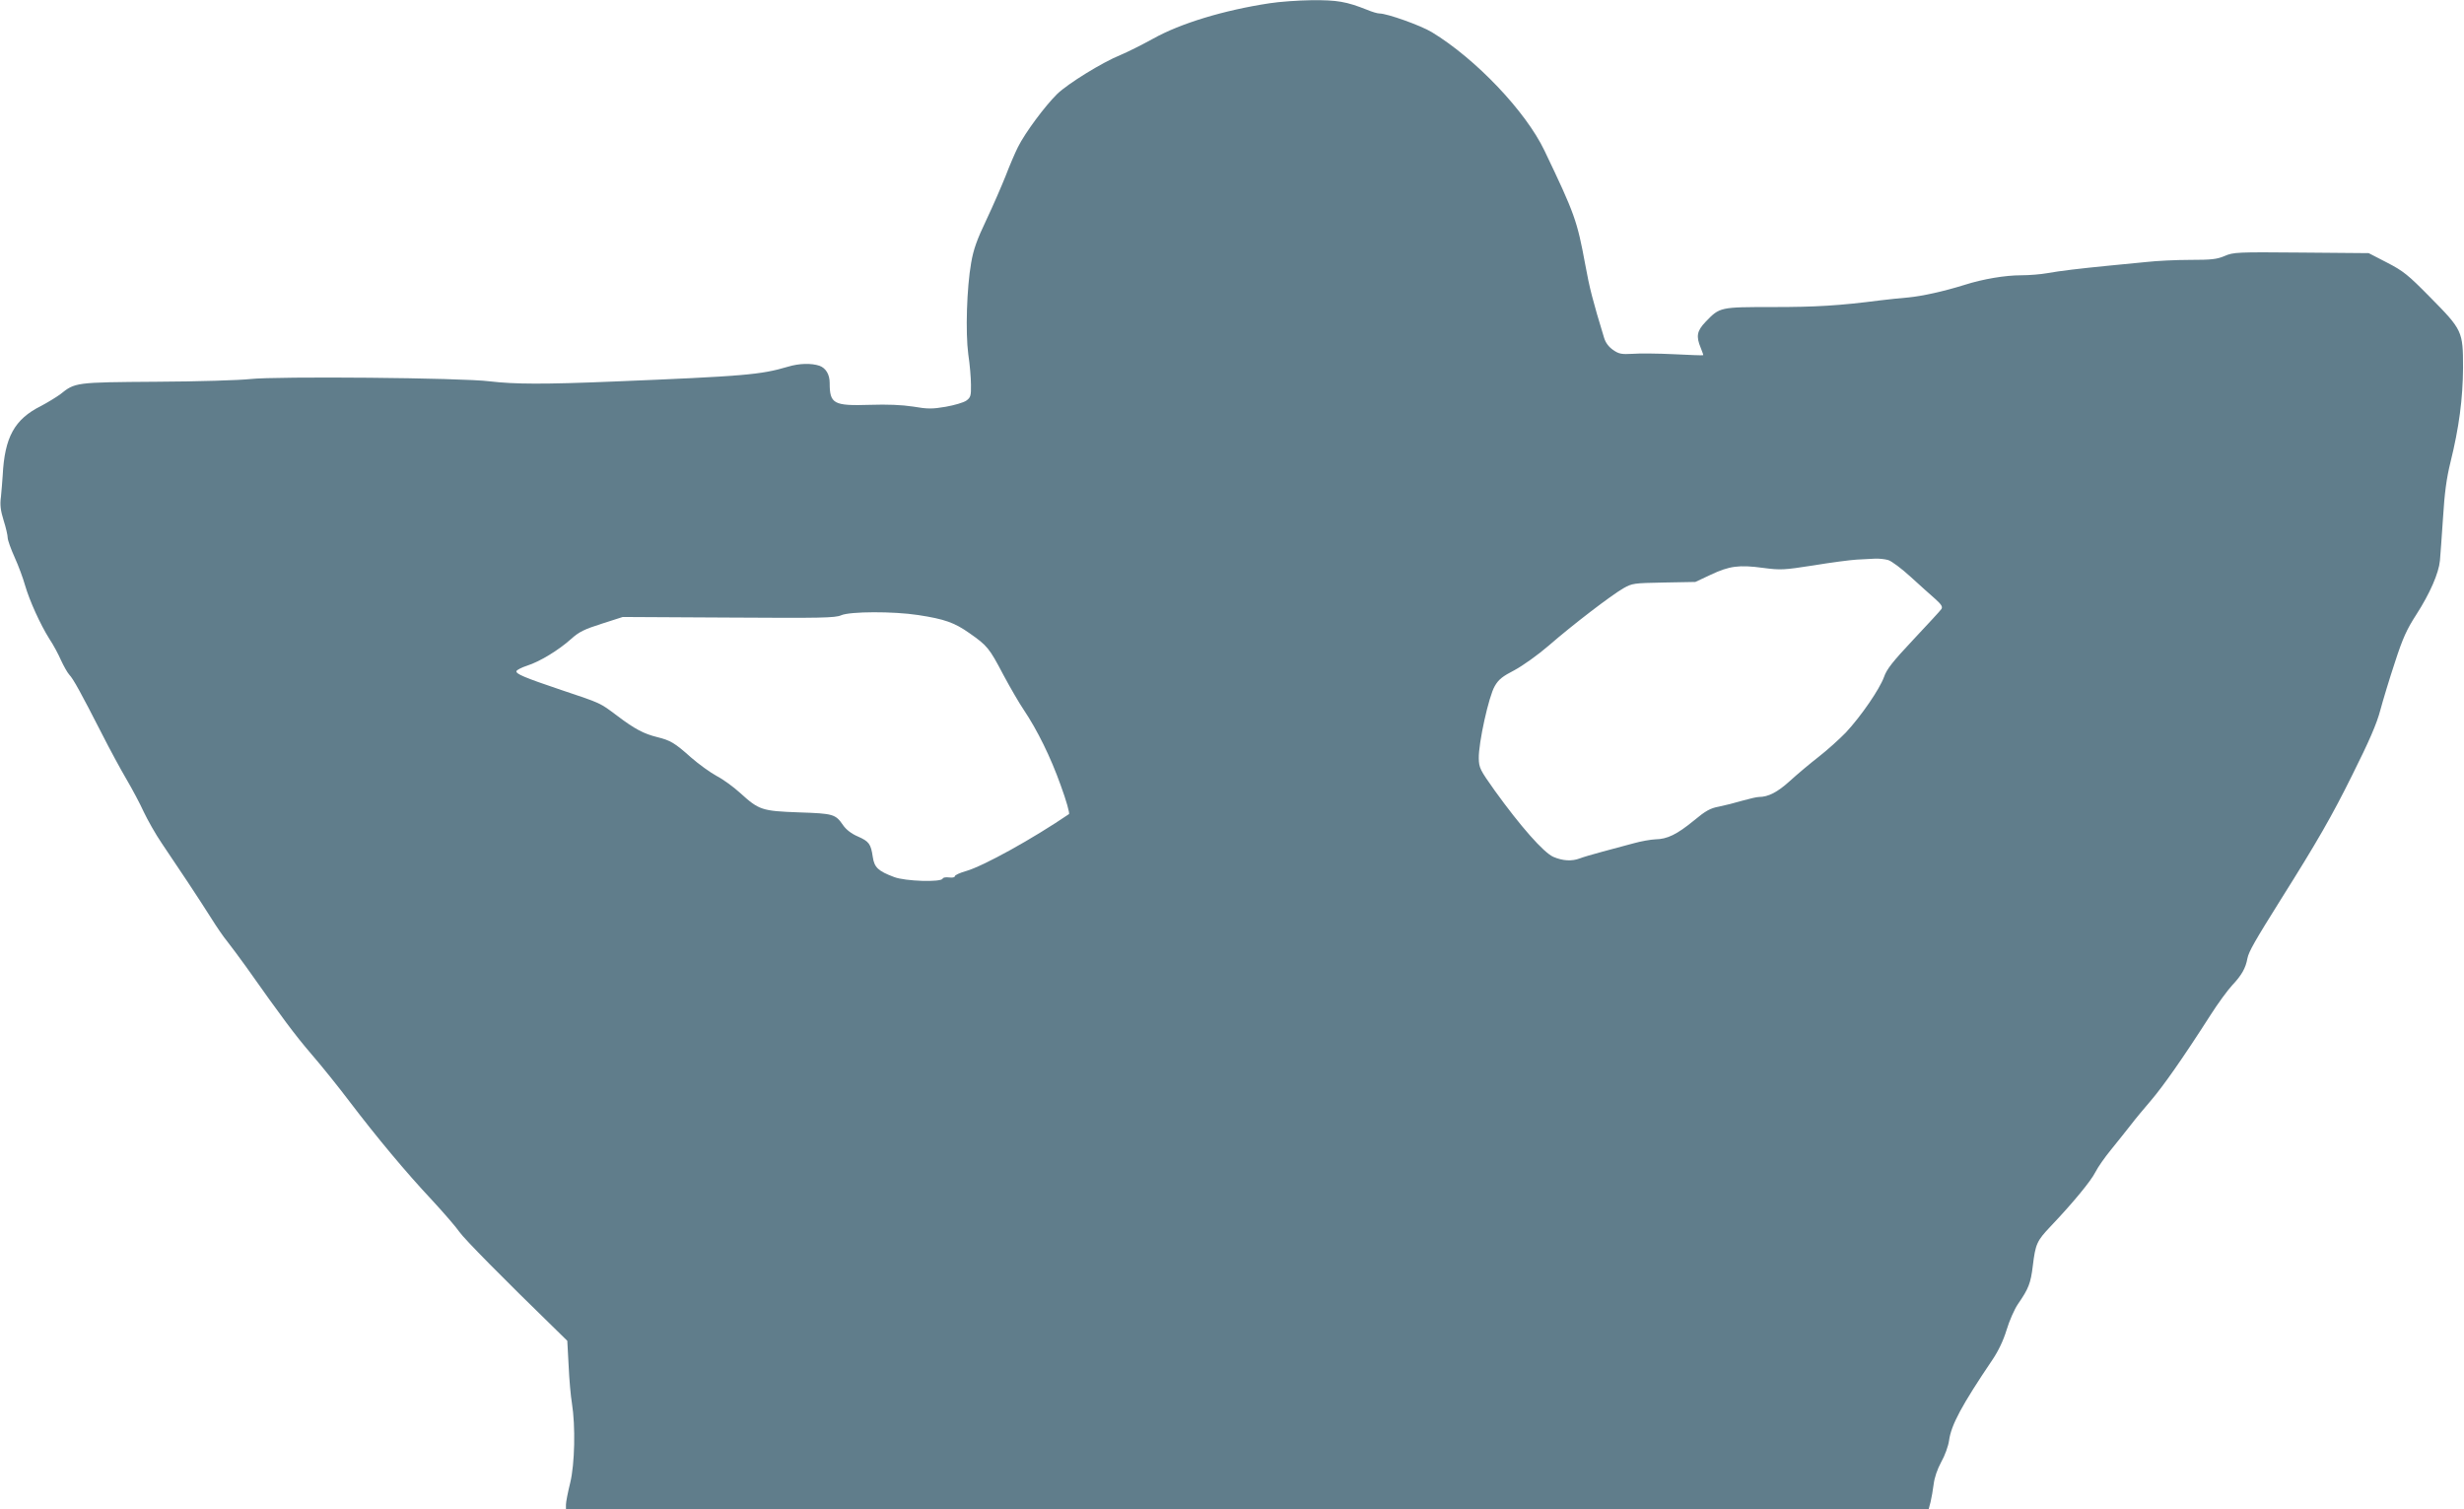
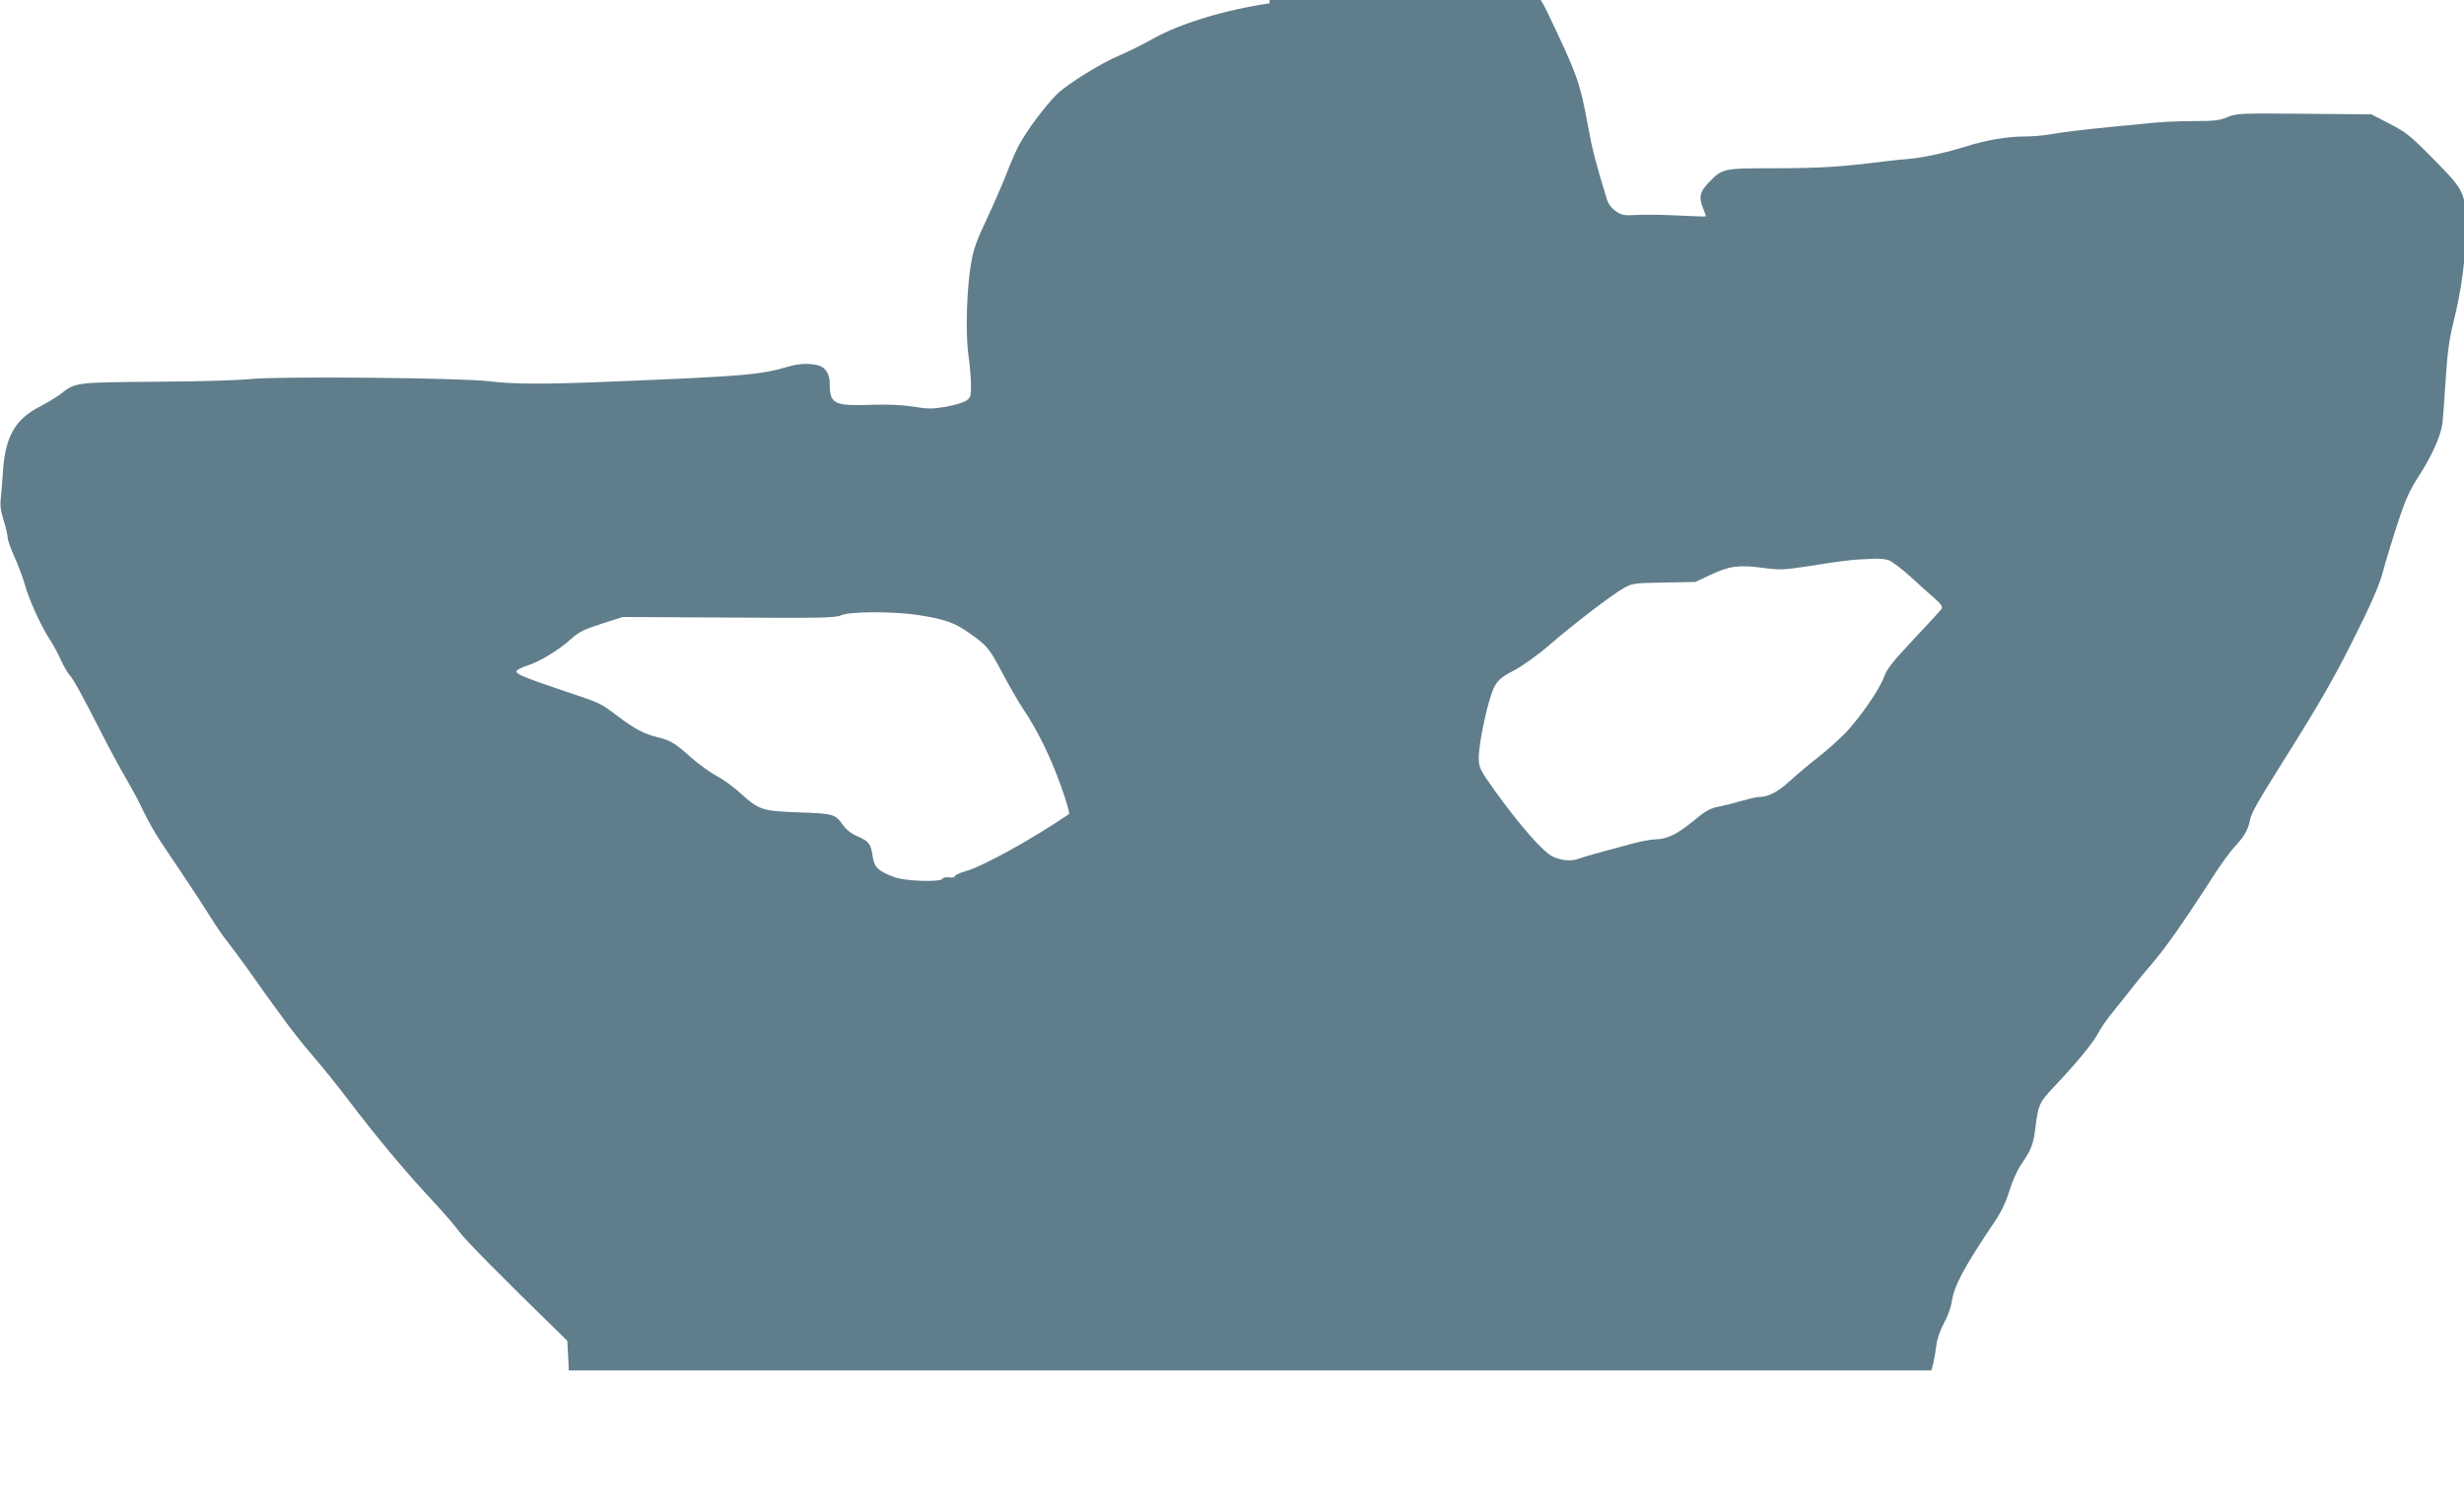
<svg xmlns="http://www.w3.org/2000/svg" version="1.0" width="1280pt" height="784pt" viewBox="0 0 1280 784" preserveAspectRatio="xMidYMid meet">
  <g transform="translate(0,784) scale(0.1,-0.1)" fill="#607d8b" stroke="none">
-     <path d="M6595 7823 c-238 -36 -464 -105 -605 -184 -58 -32 -134 -70 -170 -85 -94 -38 -272 -148 -328 -202 -63 -62 -166 -200 -204 -276 -16 -32 -45 -100 -64 -150 -20 -50 -64 -152 -99 -226 -50 -105 -68 -155 -80 -225 -23 -131 -30 -361 -15 -475 8 -52 14 -124 14 -159 1 -57 -2 -66 -24 -82 -14 -10 -62 -24 -107 -32 -70 -12 -94 -12 -170 1 -59 9 -133 12 -224 9 -189 -6 -209 5 -209 114 0 44 -20 77 -53 89 -42 14 -105 13 -164 -5 -142 -42 -225 -49 -908 -77 -361 -15 -512 -14 -640 1 -146 19 -1110 27 -1245 12 -52 -6 -270 -13 -485 -14 -427 -3 -424 -3 -503 -66 -21 -15 -65 -42 -99 -60 -138 -69 -189 -162 -199 -361 -2 -30 -6 -80 -9 -110 -6 -43 -2 -72 14 -124 12 -37 21 -78 21 -90 0 -11 16 -57 36 -101 20 -44 44 -109 54 -145 24 -82 79 -203 126 -278 21 -31 48 -82 61 -112 14 -30 33 -64 43 -75 21 -22 59 -91 171 -310 39 -77 96 -182 126 -233 30 -51 71 -128 90 -170 20 -42 61 -115 93 -162 31 -47 92 -138 136 -203 43 -65 99 -151 124 -191 25 -40 61 -93 81 -117 19 -24 62 -82 96 -129 188 -266 255 -356 340 -455 52 -60 143 -173 201 -250 141 -185 290 -364 427 -510 61 -66 125 -140 142 -165 26 -37 227 -241 509 -515 l51 -50 7 -130 c3 -71 11 -159 17 -194 19 -119 15 -316 -9 -414 -12 -49 -22 -99 -22 -113 l0 -24 3540 0 3539 0 10 38 c5 20 12 62 16 92 4 34 19 78 39 115 19 33 37 83 41 112 11 81 65 182 225 419 31 46 57 100 74 156 14 47 41 108 59 134 55 80 66 107 77 198 14 115 21 130 93 206 115 121 209 235 232 281 13 26 49 77 80 115 31 38 77 96 103 129 25 33 72 89 103 125 66 77 166 219 314 450 37 58 87 126 110 151 50 53 71 90 80 141 7 35 39 91 175 308 188 299 264 431 370 645 87 174 127 266 145 335 14 52 48 165 76 249 41 127 62 172 111 248 71 110 117 216 123 281 3 26 9 126 16 222 8 130 18 205 39 290 44 178 64 328 65 490 0 189 -3 196 -171 366 -115 117 -139 136 -224 180 l-95 49 -351 3 c-334 3 -352 2 -398 -18 -40 -17 -69 -20 -179 -20 -73 0 -175 -5 -227 -11 -52 -5 -140 -14 -195 -19 -152 -15 -254 -27 -320 -39 -33 -6 -94 -11 -136 -11 -82 0 -197 -19 -294 -50 -109 -34 -219 -58 -290 -65 -38 -3 -104 -10 -145 -15 -218 -28 -337 -35 -560 -35 -276 0 -276 0 -350 -77 -45 -47 -50 -75 -25 -135 8 -20 14 -37 13 -38 -2 -2 -70 1 -153 5 -82 4 -179 5 -215 2 -56 -3 -70 -1 -100 20 -23 16 -39 37 -47 63 -59 193 -76 260 -98 381 -42 227 -54 262 -212 592 -97 203 -356 476 -585 615 -58 35 -232 97 -272 97 -10 0 -38 8 -64 19 -108 43 -156 51 -288 50 -71 -1 -169 -8 -219 -16z m3213 -2892 c18 -5 71 -45 118 -88 47 -43 105 -95 128 -115 31 -28 39 -40 31 -52 -5 -8 -71 -79 -145 -158 -108 -115 -139 -154 -153 -195 -23 -63 -118 -202 -198 -288 -33 -34 -96 -91 -141 -126 -45 -35 -113 -92 -150 -126 -64 -58 -112 -83 -161 -83 -11 0 -49 -9 -85 -19 -37 -11 -92 -25 -122 -31 -45 -8 -70 -22 -130 -72 -89 -73 -139 -97 -200 -98 -25 -1 -76 -10 -115 -21 -38 -10 -110 -30 -160 -43 -49 -13 -103 -29 -118 -35 -42 -16 -89 -13 -138 8 -51 23 -170 158 -304 344 -76 107 -82 118 -83 167 -2 79 52 324 83 376 20 35 41 51 103 83 44 24 120 78 177 127 124 108 324 261 388 298 46 26 53 27 211 30 l163 3 79 37 c97 46 148 53 273 36 92 -12 107 -11 262 13 90 15 191 28 224 30 33 2 76 4 95 5 19 1 50 -2 68 -7z m-5038 -286 c137 -21 188 -39 266 -94 93 -65 103 -77 177 -218 36 -67 83 -148 105 -180 71 -106 140 -246 192 -392 29 -79 48 -146 43 -150 -188 -128 -444 -270 -535 -296 -32 -9 -58 -21 -58 -27 0 -6 -13 -8 -30 -6 -16 2 -31 0 -33 -6 -7 -20 -195 -14 -252 8 -83 31 -103 50 -111 104 -10 68 -19 81 -78 107 -33 14 -61 36 -76 58 -40 58 -50 61 -230 67 -192 7 -207 12 -304 100 -35 32 -90 72 -123 89 -33 18 -93 61 -134 97 -84 75 -106 88 -175 105 -69 17 -117 42 -208 111 -91 68 -79 63 -291 134 -193 65 -237 84 -232 98 2 6 27 19 55 28 66 21 163 80 228 138 42 38 69 51 160 80 l109 35 550 -3 c480 -3 554 -2 585 12 46 20 270 21 400 1z" />
+     <path d="M6595 7823 c-238 -36 -464 -105 -605 -184 -58 -32 -134 -70 -170 -85 -94 -38 -272 -148 -328 -202 -63 -62 -166 -200 -204 -276 -16 -32 -45 -100 -64 -150 -20 -50 -64 -152 -99 -226 -50 -105 -68 -155 -80 -225 -23 -131 -30 -361 -15 -475 8 -52 14 -124 14 -159 1 -57 -2 -66 -24 -82 -14 -10 -62 -24 -107 -32 -70 -12 -94 -12 -170 1 -59 9 -133 12 -224 9 -189 -6 -209 5 -209 114 0 44 -20 77 -53 89 -42 14 -105 13 -164 -5 -142 -42 -225 -49 -908 -77 -361 -15 -512 -14 -640 1 -146 19 -1110 27 -1245 12 -52 -6 -270 -13 -485 -14 -427 -3 -424 -3 -503 -66 -21 -15 -65 -42 -99 -60 -138 -69 -189 -162 -199 -361 -2 -30 -6 -80 -9 -110 -6 -43 -2 -72 14 -124 12 -37 21 -78 21 -90 0 -11 16 -57 36 -101 20 -44 44 -109 54 -145 24 -82 79 -203 126 -278 21 -31 48 -82 61 -112 14 -30 33 -64 43 -75 21 -22 59 -91 171 -310 39 -77 96 -182 126 -233 30 -51 71 -128 90 -170 20 -42 61 -115 93 -162 31 -47 92 -138 136 -203 43 -65 99 -151 124 -191 25 -40 61 -93 81 -117 19 -24 62 -82 96 -129 188 -266 255 -356 340 -455 52 -60 143 -173 201 -250 141 -185 290 -364 427 -510 61 -66 125 -140 142 -165 26 -37 227 -241 509 -515 l51 -50 7 -130 l0 -24 3540 0 3539 0 10 38 c5 20 12 62 16 92 4 34 19 78 39 115 19 33 37 83 41 112 11 81 65 182 225 419 31 46 57 100 74 156 14 47 41 108 59 134 55 80 66 107 77 198 14 115 21 130 93 206 115 121 209 235 232 281 13 26 49 77 80 115 31 38 77 96 103 129 25 33 72 89 103 125 66 77 166 219 314 450 37 58 87 126 110 151 50 53 71 90 80 141 7 35 39 91 175 308 188 299 264 431 370 645 87 174 127 266 145 335 14 52 48 165 76 249 41 127 62 172 111 248 71 110 117 216 123 281 3 26 9 126 16 222 8 130 18 205 39 290 44 178 64 328 65 490 0 189 -3 196 -171 366 -115 117 -139 136 -224 180 l-95 49 -351 3 c-334 3 -352 2 -398 -18 -40 -17 -69 -20 -179 -20 -73 0 -175 -5 -227 -11 -52 -5 -140 -14 -195 -19 -152 -15 -254 -27 -320 -39 -33 -6 -94 -11 -136 -11 -82 0 -197 -19 -294 -50 -109 -34 -219 -58 -290 -65 -38 -3 -104 -10 -145 -15 -218 -28 -337 -35 -560 -35 -276 0 -276 0 -350 -77 -45 -47 -50 -75 -25 -135 8 -20 14 -37 13 -38 -2 -2 -70 1 -153 5 -82 4 -179 5 -215 2 -56 -3 -70 -1 -100 20 -23 16 -39 37 -47 63 -59 193 -76 260 -98 381 -42 227 -54 262 -212 592 -97 203 -356 476 -585 615 -58 35 -232 97 -272 97 -10 0 -38 8 -64 19 -108 43 -156 51 -288 50 -71 -1 -169 -8 -219 -16z m3213 -2892 c18 -5 71 -45 118 -88 47 -43 105 -95 128 -115 31 -28 39 -40 31 -52 -5 -8 -71 -79 -145 -158 -108 -115 -139 -154 -153 -195 -23 -63 -118 -202 -198 -288 -33 -34 -96 -91 -141 -126 -45 -35 -113 -92 -150 -126 -64 -58 -112 -83 -161 -83 -11 0 -49 -9 -85 -19 -37 -11 -92 -25 -122 -31 -45 -8 -70 -22 -130 -72 -89 -73 -139 -97 -200 -98 -25 -1 -76 -10 -115 -21 -38 -10 -110 -30 -160 -43 -49 -13 -103 -29 -118 -35 -42 -16 -89 -13 -138 8 -51 23 -170 158 -304 344 -76 107 -82 118 -83 167 -2 79 52 324 83 376 20 35 41 51 103 83 44 24 120 78 177 127 124 108 324 261 388 298 46 26 53 27 211 30 l163 3 79 37 c97 46 148 53 273 36 92 -12 107 -11 262 13 90 15 191 28 224 30 33 2 76 4 95 5 19 1 50 -2 68 -7z m-5038 -286 c137 -21 188 -39 266 -94 93 -65 103 -77 177 -218 36 -67 83 -148 105 -180 71 -106 140 -246 192 -392 29 -79 48 -146 43 -150 -188 -128 -444 -270 -535 -296 -32 -9 -58 -21 -58 -27 0 -6 -13 -8 -30 -6 -16 2 -31 0 -33 -6 -7 -20 -195 -14 -252 8 -83 31 -103 50 -111 104 -10 68 -19 81 -78 107 -33 14 -61 36 -76 58 -40 58 -50 61 -230 67 -192 7 -207 12 -304 100 -35 32 -90 72 -123 89 -33 18 -93 61 -134 97 -84 75 -106 88 -175 105 -69 17 -117 42 -208 111 -91 68 -79 63 -291 134 -193 65 -237 84 -232 98 2 6 27 19 55 28 66 21 163 80 228 138 42 38 69 51 160 80 l109 35 550 -3 c480 -3 554 -2 585 12 46 20 270 21 400 1z" />
  </g>
</svg>